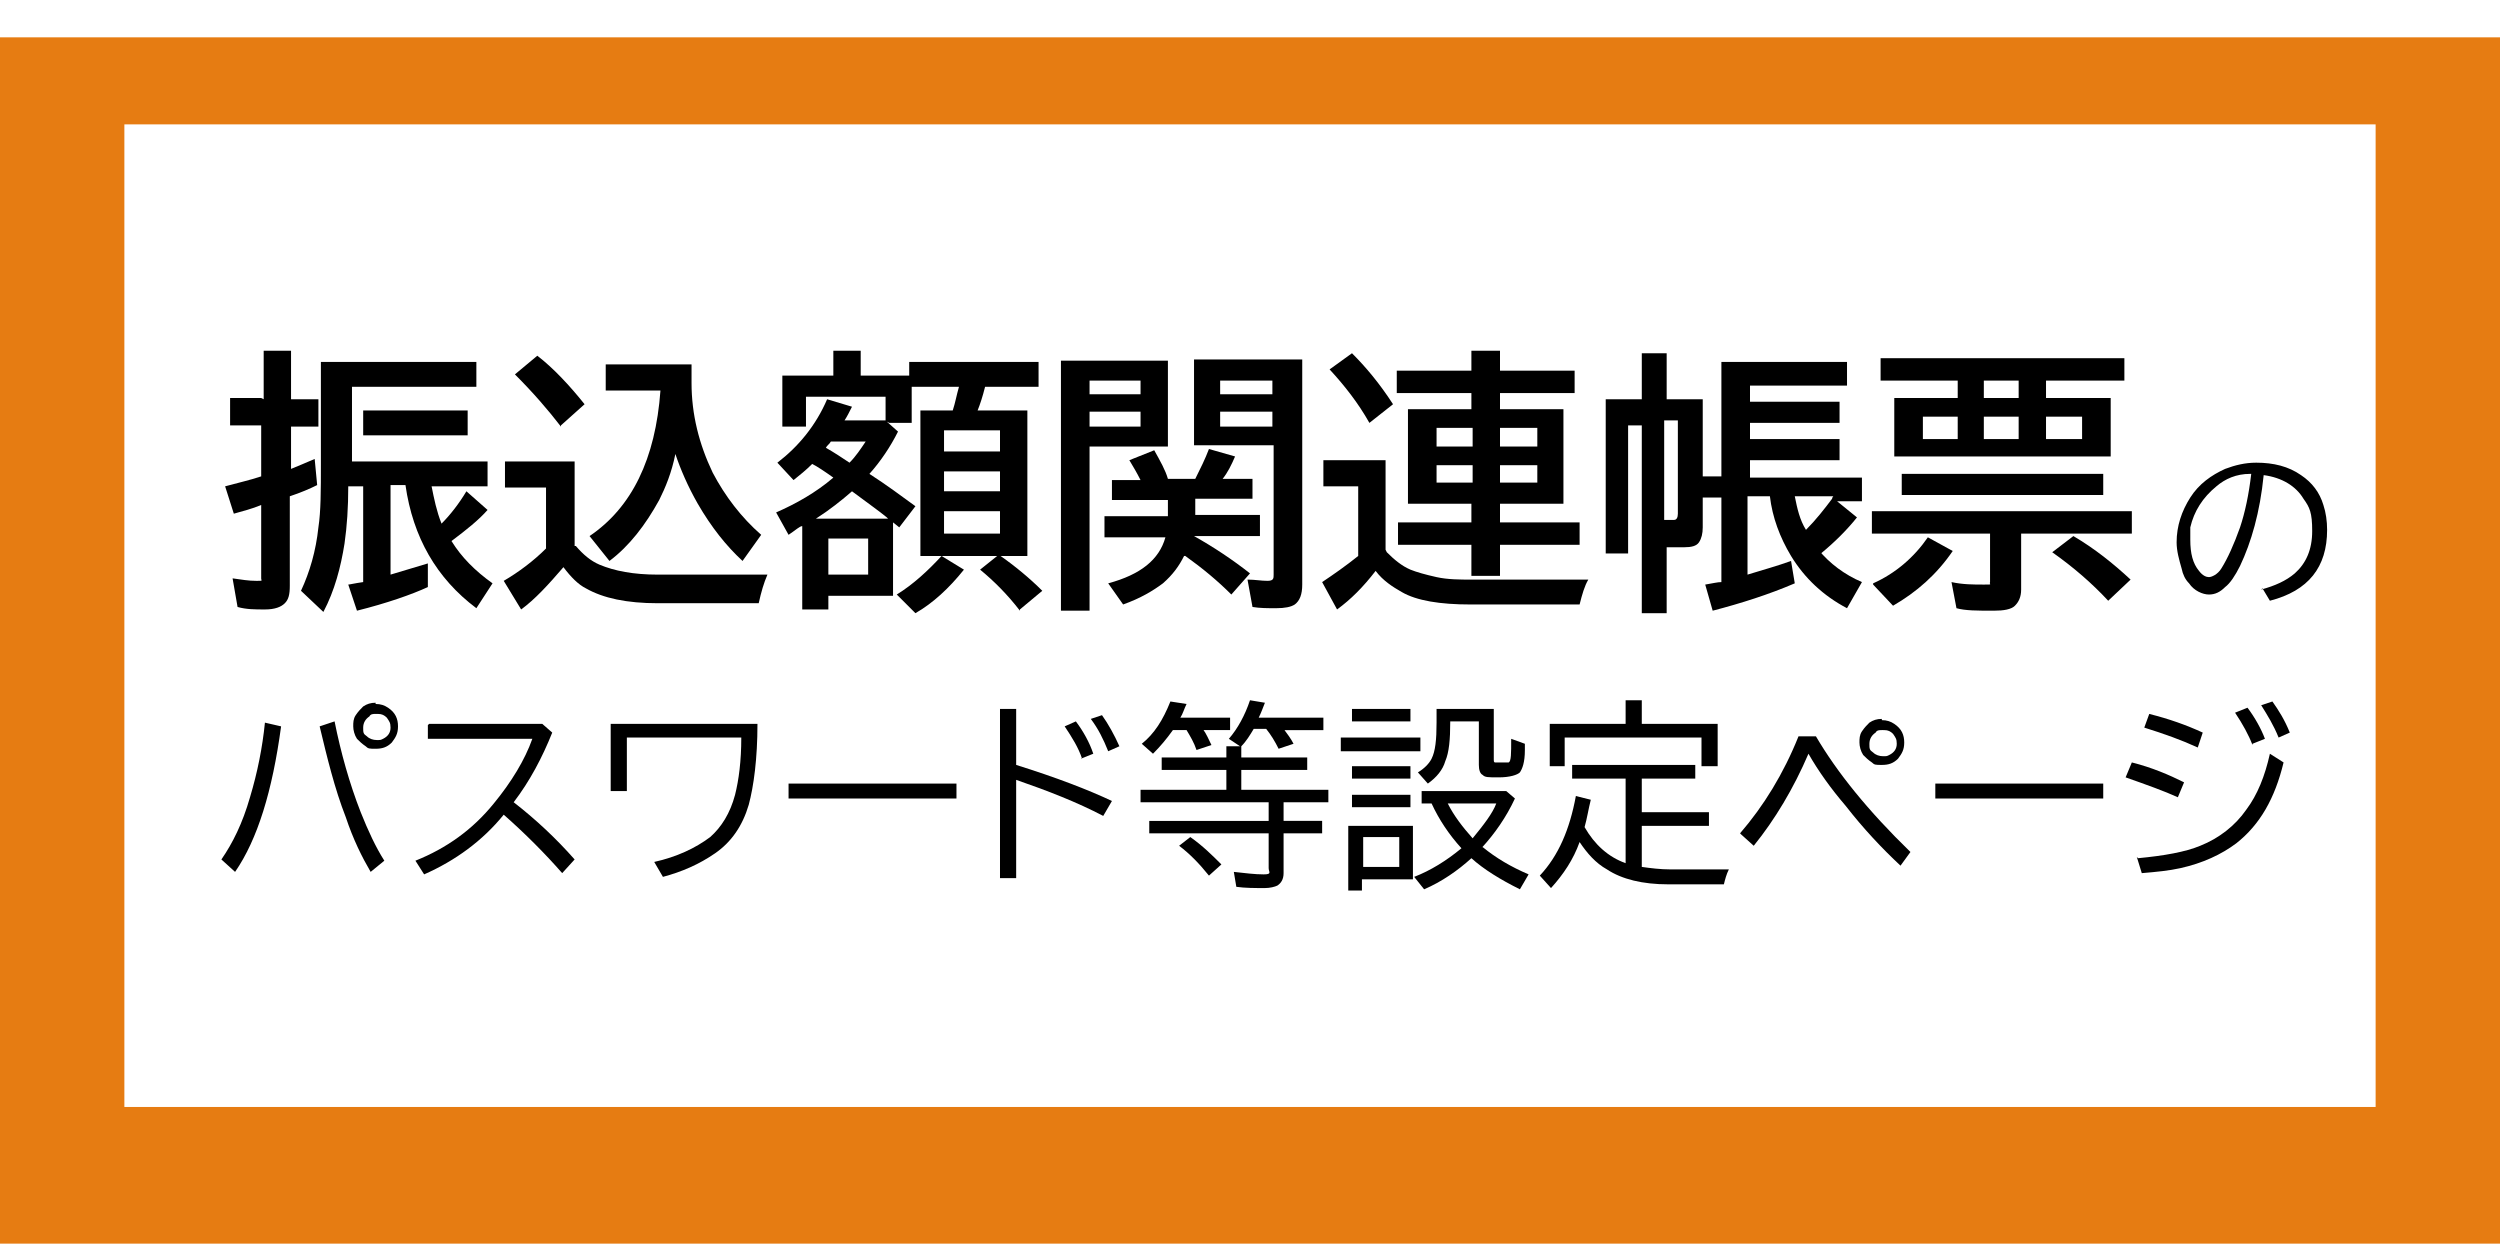
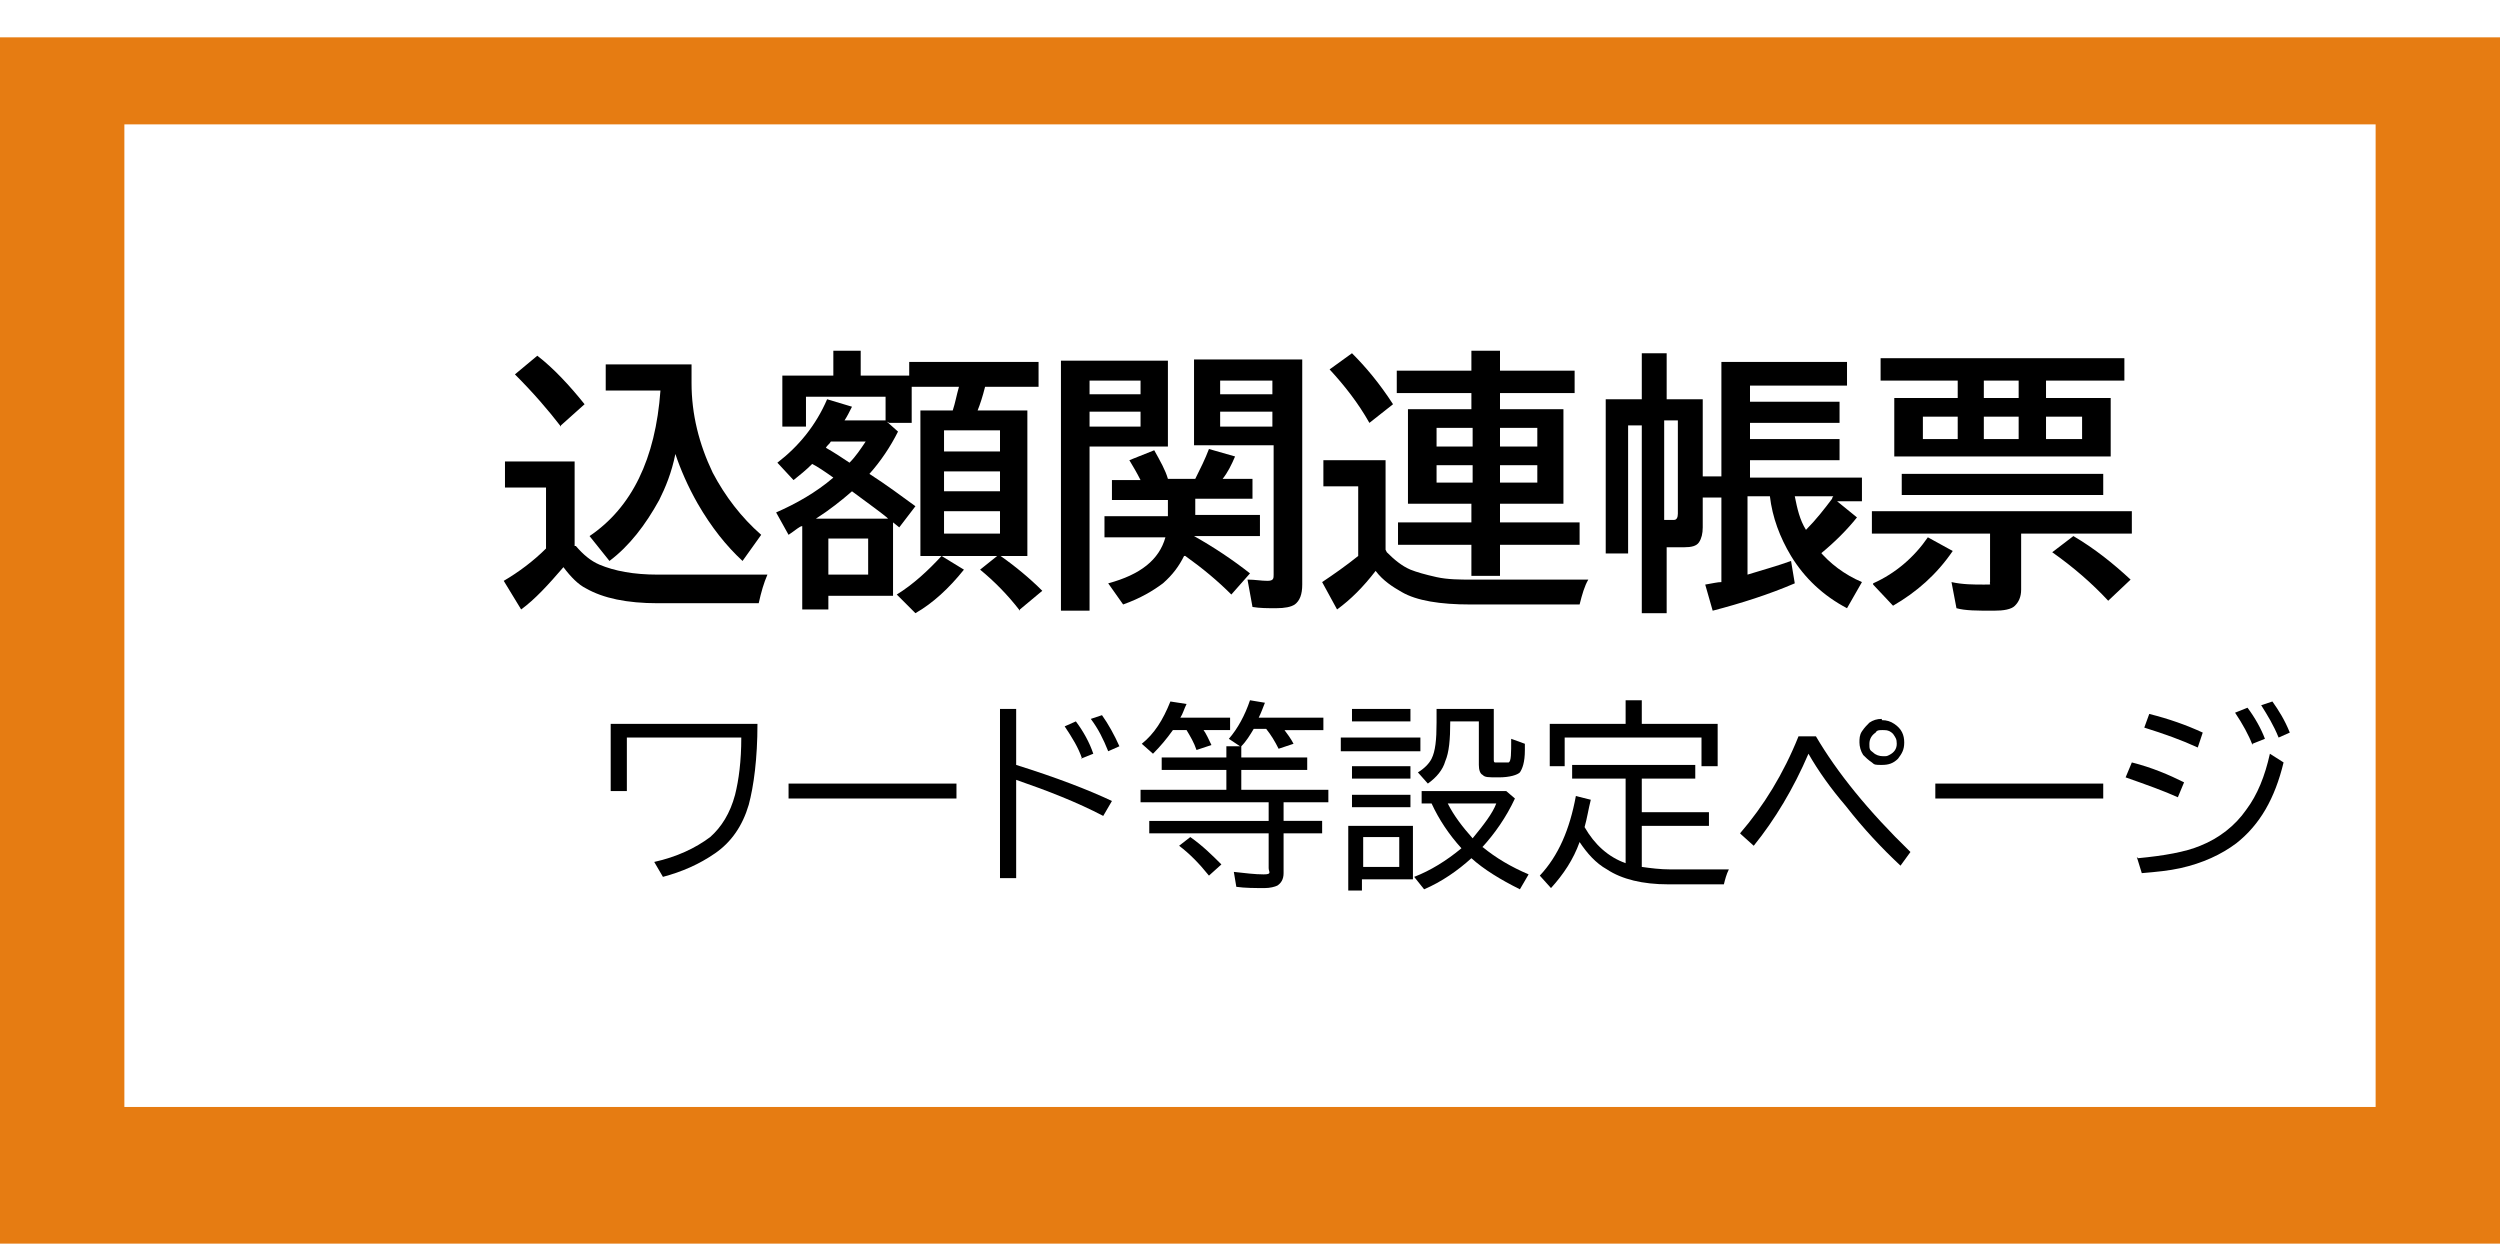
<svg xmlns="http://www.w3.org/2000/svg" id="_レイヤー_1" data-name="レイヤー_1" version="1.1" viewBox="0 0 201 100">
  <defs>
    <style>
      .st0 {
        filter: url(#_長方形_77);
      }

      .st1 {
        fill: #fff;
      }

      .st2 {
        isolation: isolate;
      }

      .st3 {
        fill: #e67c12;
      }
    </style>
    <filter id="_長方形_77" data-name="長方形_77" x="0" y="0" width="219" height="118">
      <feOffset dy="3" />
      <feGaussianBlur result="blur" stdDeviation="3" />
      <feFlood flood-opacity="0.161" />
      <feComposite in2="blur" operator="in" />
      <feComposite in="SourceGraphic" />
    </filter>
  </defs>
  <g class="st0">
    <rect id="_長方形_77-2" data-name="長方形_77-2" class="st3" width="201" height="100" />
  </g>
  <rect id="_長方形_196" data-name="長方形_196" class="st1" x="10" y="10" width="181" height="79" />
  <g id="_振込額関連帳票" data-name="振込額関連帳票" class="st2">
    <g class="st2">
-       <path d="M21.2,32.1v-3.9h2.2v3.9h2.2v2.2h-2.2v3.4c.5-.2,1.2-.5,1.9-.8l.2,2.1c-.6.3-1.3.6-2.2.9v7.2c0,.7-.1,1.1-.4,1.4-.3.3-.8.5-1.6.5s-1.5,0-2.2-.2l-.4-2.3c.7.1,1.3.2,1.9.2s.4,0,.4-.2c0,0,0-.2,0-.4v-5.5c-.7.3-1.5.5-2.2.7l-.7-2.2c1.1-.3,2-.5,2.9-.8v-4.1h-2.5v-2.2h2.5ZM28.3,31v6.1h10.9v2h-4.5c.2,1,.4,2,.8,3,.7-.7,1.4-1.6,2-2.6l1.7,1.5c-.7.8-1.7,1.6-2.9,2.5.8,1.3,1.9,2.4,3.3,3.4l-1.3,2c-3.2-2.4-5.1-5.7-5.7-9.9h-1.2v7.2c1-.3,2-.6,3-.9v1.9c-1.3.6-3.3,1.3-5.7,1.9l-.7-2.1c.1,0,.5-.1,1.2-.2v-7.7h-1.2c0,1.7-.1,3.2-.3,4.6-.3,1.9-.8,3.8-1.7,5.5l-1.8-1.7c.7-1.5,1.2-3.2,1.4-5.1.2-1.3.2-3,.2-5.1v-8.2h12.5v2h-10.4ZM29.2,33h8.4v2h-8.4v-2Z" />
      <path d="M46.3,43.9c.6.7,1.2,1.2,1.9,1.5,1.2.5,2.7.8,4.7.8h8.8c-.3.7-.5,1.4-.7,2.3h-8.1c-2.5,0-4.4-.4-5.8-1.2-.6-.3-1.2-.9-1.8-1.7-1.2,1.4-2.3,2.6-3.4,3.4l-1.4-2.3c1.2-.7,2.4-1.6,3.4-2.6v-4.9h-3.3v-2.1h5.6v6.8ZM45.1,34.3c-1-1.3-2.2-2.7-3.7-4.2l1.8-1.5c1.3,1,2.6,2.4,3.8,3.9l-1.9,1.7ZM55.6,29.4v1.4c0,2.5.6,4.9,1.7,7.2,1,1.9,2.3,3.6,3.9,5l-1.5,2.1c-1.3-1.2-2.5-2.7-3.6-4.6-.8-1.4-1.4-2.8-1.8-4-.3,1.5-.8,2.7-1.3,3.7-1.1,2-2.4,3.7-4,4.9l-1.6-2c3.4-2.3,5.3-6.2,5.7-11.7h-4.4v-2.1h6.9Z" />
      <path d="M71.3,33.9l.9.8c-.6,1.2-1.4,2.4-2.3,3.4,1.4.9,2.6,1.8,3.7,2.6l-1.3,1.7-.5-.4v5.9h-5.2v1.1h-2.1v-6.7c-.2,0-.5.3-1.1.7l-1-1.8c1.6-.7,3.2-1.6,4.6-2.8-.7-.5-1.3-.9-1.7-1.1-.5.5-1,.9-1.5,1.3l-1.3-1.4c1.7-1.3,3.1-3,4-5.1l2,.6c-.2.4-.4.8-.6,1.1h3.3v-1.9h-6.4v2.4h-1.9v-4.1h4.1v-2h2.2v2h3.9v-1.1h10.4v2h-4.3c-.2.8-.4,1.4-.6,1.9h4v11.7h-8.6v-11.7h2.6c.2-.6.3-1.2.5-1.9h-3.8v2.9h-1.8ZM65.6,41.7h5.8c0,0,0,0-.1-.1-.6-.5-1.6-1.2-2.8-2.1-.8.7-1.8,1.5-2.9,2.2ZM66.8,35.5c-.1.2-.3.3-.4.5.7.4,1.3.8,1.9,1.2.5-.5.9-1.1,1.3-1.7h-2.8ZM69.8,43.3h-3.2v2.9h3.2v-2.9ZM72.1,47.8c1.3-.8,2.5-1.9,3.6-3.1l1.8,1.1c-1.2,1.5-2.5,2.7-3.9,3.5l-1.5-1.5ZM75.9,34.6v1.7h4.5v-1.7h-4.5ZM75.9,37.9v1.6h4.5v-1.6h-4.5ZM75.9,41.1v1.8h4.5v-1.8h-4.5ZM82,49.1c-1-1.3-2.1-2.4-3.2-3.3l1.5-1.2c1.3.9,2.5,1.9,3.5,2.9l-1.8,1.5Z" />
      <path d="M93.9,29v6.9h-6.3v13.2h-2.3v-20.1h8.6ZM87.6,30.6v1.1h4.1v-1.1h-4.1ZM87.6,33.1v1.2h4.1v-1.2h-4.1ZM95.2,44.7c-.4.8-.9,1.5-1.7,2.2-.8.6-1.8,1.2-3.2,1.7l-1.2-1.7c2.6-.7,4.1-1.9,4.6-3.7h-4.9v-1.7h5.1v-1.3h-4.5v-1.6h2.3c-.3-.6-.6-1.1-.9-1.6l2-.8c.5.9.9,1.6,1.1,2.3h2.2c.4-.8.8-1.6,1.1-2.4l2.1.6c-.3.7-.6,1.3-1,1.8h2.4v1.6h-4.6v1.3h5.2v1.7h-5.3c1.6.9,3.1,1.9,4.5,3l-1.5,1.7c-1.1-1.1-2.3-2.1-3.7-3.1ZM104.7,29v18c0,.8-.2,1.3-.6,1.6-.3.2-.8.3-1.5.3s-1.3,0-1.9-.1l-.4-2.2c.6,0,1.1.1,1.6.1s.5-.2.5-.5v-10.4h-6.4v-6.9h8.7ZM98.1,30.6v1.1h4.2v-1.1h-4.2ZM98.1,33.1v1.2h4.2v-1.2h-4.2Z" />
      <path d="M111.5,44.4c.6.6,1.2,1.1,1.9,1.4.5.2,1.2.4,2.1.6.9.2,1.9.2,2.8.2h9.4c-.3.5-.5,1.2-.7,2h-8.8c-2.4,0-4.3-.3-5.5-1-.7-.4-1.5-.9-2.1-1.7-1,1.3-2,2.3-3.1,3.1l-1.2-2.2c.9-.6,1.9-1.3,2.9-2.1v-5.6h-2.8v-2.1h5v7.2ZM110.1,34c-.9-1.6-2-3-3.2-4.3l1.8-1.3c1.1,1.1,2.2,2.4,3.3,4.1l-1.9,1.5ZM118.3,32.9v-1.3h-6v-1.8h6v-1.6h2.3v1.6h6v1.8h-6v1.3h5.1v7.6h-5.1v1.5h6.4v1.8h-6.4v2.5h-2.3v-2.5h-5.9v-1.8h5.9v-1.5h-5.1v-7.6h5.1ZM118.4,34.4h-2.9v1.5h2.9v-1.5ZM118.4,37.4h-2.9v1.4h2.9v-1.4ZM120.6,34.4v1.5h3v-1.5h-3ZM120.6,37.4v1.4h3v-1.4h-3Z" />
      <path d="M146.2,44.2c.9,1.1,2.1,2,3.5,2.6l-1.2,2.1c-1.9-1-3.4-2.4-4.5-4.2-.9-1.5-1.5-3.1-1.7-4.8h-1.8v6.3c1.3-.4,2.4-.7,3.5-1.1l.3,1.8c-2.1.9-4.3,1.6-6.6,2.2l-.6-2.1c.6-.1,1-.2,1.3-.2v-6.8h-1.5v2.4c0,.5-.1.9-.3,1.2-.2.3-.6.4-1.2.4s-1,0-1.4,0v5.3h-2v-15.1h-1.1v10.3h-1.8v-12.4h2.9v-3.7h2v3.7h2.9v6.2h1.5v-9.2h10.1v1.9h-7.8v1.3h7.2v1.7h-7.2v1.3h7.2v1.7h-7.2v1.4h9v1.9h-2l1.6,1.3c-.8,1-1.8,2-2.9,2.9ZM133.8,41.8c.3,0,.6,0,.8,0s.3-.2.3-.5v-7.5h-1.1v7.9ZM145.2,42.6c.8-.8,1.5-1.7,2.1-2.5,0,0,0-.1.1-.2h-3.1c.2,1,.4,1.9.9,2.7Z" />
      <path d="M162.5,42.9v4.5c0,.6-.2,1-.5,1.3-.3.3-.9.4-1.7.4-1.3,0-2.3,0-3-.2l-.4-2.1c.9.2,1.8.2,2.6.2s.4,0,.5-.2c0,0,0-.3,0-.5v-3.4h-9.5v-1.8h20.9v1.8h-9ZM150.6,46.9c1.8-.8,3.3-2.1,4.4-3.7l2,1.1c-1.3,1.9-2.9,3.3-4.8,4.4l-1.6-1.7ZM157.4,32v-1.4h-6.2v-1.8h19.6v1.8h-6.3v1.4h5.2v4.7h-17.4v-4.7h5.1ZM152.9,38.1h16.2v1.7h-16.2v-1.7ZM157.4,33.5h-2.8v1.8h2.8v-1.8ZM159.5,32h2.8v-1.4h-2.8v1.4ZM159.5,33.5v1.8h2.8v-1.8h-2.8ZM164.5,33.5v1.8h2.9v-1.8h-2.9ZM169.5,48.3c-1.3-1.4-2.8-2.7-4.5-3.9l1.7-1.3c1.7,1,3.2,2.2,4.6,3.5l-1.8,1.7Z" />
    </g>
  </g>
  <g id="_パスワード等設定ページ" data-name="パスワード等設定ページ" class="st2">
    <g class="st2">
-       <path d="M17.8,69.1c.9-1.3,1.7-2.9,2.3-5,.6-2,1-4,1.2-6l1.3.3c-.7,5.2-1.9,9.1-3.7,11.7l-1.1-1ZM29.8,70.1c-.7-1.2-1.4-2.6-2-4.4-.9-2.3-1.5-4.8-2.1-7.3l1.2-.4c.5,2.5,1.2,5,2.1,7.3.6,1.5,1.2,2.8,1.9,3.9l-1.1.9ZM30.2,56.6c.4,0,.7.1,1,.3.6.4.8.9.8,1.5s-.2.9-.5,1.3c-.4.4-.8.5-1.3.5s-.6,0-.8-.2c-.3-.2-.5-.4-.7-.6-.2-.3-.3-.7-.3-1s0-.6.2-.9.4-.5.6-.7c.3-.2.6-.3,1-.3ZM30.2,57.4c-.2,0-.4,0-.5.2-.3.2-.5.5-.5.9s0,.5.3.7c.2.2.5.3.8.3s.3,0,.5-.1c.4-.2.6-.5.6-.9s-.1-.5-.3-.8c-.2-.2-.4-.3-.7-.3Z" />
-       <path d="M34.5,58.2h9.1l.8.7c-.8,2-1.8,3.9-3.1,5.6,1.8,1.4,3.4,2.9,4.9,4.6l-1,1.1c-1.4-1.6-3-3.2-4.7-4.7-1.7,2.1-3.9,3.7-6.4,4.8l-.7-1.1c2.5-1,4.6-2.5,6.3-4.6,1.4-1.7,2.5-3.5,3.1-5.2h-8.4v-1.1Z" />
      <path d="M49.1,58.2h11.8c0,2.8-.3,5-.7,6.5-.5,1.7-1.4,3-2.7,3.9-1.3.9-2.7,1.5-4.2,1.9l-.7-1.2c1.8-.4,3.3-1.1,4.5-2,.9-.8,1.6-1.9,2-3.4.3-1.2.5-2.7.5-4.6h-9.2v4.3h-1.3v-5.5Z" />
      <path d="M63.4,63h13.5v1.2h-13.5v-1.2Z" />
      <path d="M80.4,57h1.3v4.5c3.2,1,5.8,2,7.7,2.9l-.7,1.2c-2.1-1.1-4.4-2-7-2.9v7.9h-1.3v-13.7ZM87,61c-.3-.9-.8-1.7-1.4-2.6l.9-.4c.6.8,1.1,1.7,1.4,2.6l-1,.4ZM89.1,60.4c-.4-1-.8-1.8-1.4-2.6l.9-.3c.5.7,1,1.6,1.4,2.5l-.9.4Z" />
      <path d="M103.2,58.6c.3.4.6.8.8,1.2l-1.2.4c-.3-.6-.6-1.1-1-1.6h-1c-.3.5-.6,1-1,1.4v.9h5.3v1h-5.3v1.6h7v1h-3.6v1.5h3.1v1h-3.1v3.2c0,.5-.2.8-.5,1-.2.1-.6.2-1,.2-.8,0-1.6,0-2.3-.1l-.2-1.2c.9.1,1.7.2,2.4.2s.4-.2.4-.5v-2.8h-9.6v-1h9.6v-1.5h-10.3v-1h6.9v-1.6h-5.2v-1h5.2v-.9h1.1l-.9-.6c.7-.8,1.3-1.9,1.7-3.1l1.2.2c-.2.5-.3.8-.5,1.2h5.2v1h-3.3ZM96.7,58.6c.3.4.5.9.7,1.3l-1.2.4c-.2-.6-.5-1.1-.8-1.6h-1.1c-.5.7-1,1.3-1.6,1.9l-.9-.8c1-.8,1.7-1.9,2.3-3.4l1.3.2c-.2.4-.3.8-.5,1.1h4v1h-2.2ZM97.2,70.4c-.8-1-1.6-1.8-2.4-2.4l.9-.7c1,.7,1.8,1.5,2.5,2.2l-1,.9Z" />
      <path d="M107.8,59.3h6.4v1.1h-6.4v-1.1ZM113.6,66.3v4.4h-4.1v.9h-1.1v-5.2h5.2ZM108.7,57h4.7v1h-4.7v-1ZM108.7,61.6h4.7v1h-4.7v-1ZM108.7,63.9h4.7v1h-4.7v-1ZM109.6,67.3v2.4h2.9v-2.4h-2.9ZM119.2,68.1c1.1.9,2.3,1.6,3.7,2.2l-.7,1.2c-1.6-.8-2.9-1.6-3.9-2.5-1.1,1-2.4,1.9-3.8,2.5l-.8-1c1.3-.5,2.6-1.3,3.8-2.3-1-1.1-1.8-2.3-2.4-3.6h-.8v-1h6.8l.7.6c-.7,1.5-1.6,2.8-2.7,4ZM115.5,57h4.6v4c0,.2,0,.3.1.3,0,0,.3,0,.5,0s.5,0,.6,0c.2-.1.2-.7.2-1.9l1.1.4c0,.1,0,.3,0,.5,0,1-.2,1.5-.4,1.8-.2.2-.8.4-1.7.4s-1.1,0-1.3-.2c-.2-.1-.3-.4-.3-.8v-3.5h-2.3c0,1.5-.1,2.5-.4,3.2-.2.7-.7,1.3-1.4,1.8l-.8-.9c.5-.3.9-.7,1.1-1.1.3-.6.4-1.5.4-2.9v-1.2ZM118.4,67.4c.9-1.1,1.6-2,1.9-2.8h-3.9c.5,1,1.2,1.9,2,2.8Z" />
      <path d="M132,69.7c.7.1,1.5.2,2.3.2h4.7c-.2.4-.3.8-.4,1.2h-4.5c-2,0-3.7-.4-4.9-1.2-.9-.5-1.6-1.3-2.2-2.2-.5,1.4-1.3,2.6-2.3,3.7l-.9-1c1.5-1.6,2.4-3.7,2.9-6.4l1.2.3c-.2.8-.3,1.5-.5,2.2.8,1.4,1.9,2.4,3.3,2.9v-6.8h-4.3v-1.1h9.9v1.1h-4.3v2.7h5.4v1.1h-5.4v3.4ZM131.9,58.2h6.2v3.4h-1.3v-2.3h-11v2.3h-1.2v-3.4h6.1v-1.9h1.3v1.9Z" />
      <path d="M139.9,67c1.9-2.2,3.5-4.8,4.7-7.8h1.4c1.7,2.9,4.2,6,7.6,9.3l-.8,1.1c-1.5-1.4-3-3-4.4-4.8-1.2-1.4-2.2-2.8-3-4.2h0c-1.2,2.8-2.7,5.3-4.4,7.4l-1-.9ZM151.3,57.9c.4,0,.7.1,1,.3.6.4.8.9.8,1.5s-.2.9-.5,1.3c-.4.4-.8.5-1.3.5s-.6,0-.8-.2c-.3-.2-.5-.4-.7-.6-.2-.3-.3-.7-.3-1s0-.6.2-.9.4-.5.6-.7c.3-.2.6-.3,1-.3ZM151.3,58.7c-.2,0-.4,0-.5.2-.3.2-.5.5-.5.9s0,.5.3.7c.2.2.5.3.8.3s.3,0,.5-.1c.4-.2.6-.5.6-.9s-.1-.5-.3-.8c-.2-.2-.4-.3-.7-.3Z" />
      <path d="M155.6,63h13.5v1.2h-13.5v-1.2Z" />
      <path d="M175.1,64.1c-1.1-.5-2.5-1-4.2-1.6l.5-1.2c1.6.4,3,1,4.2,1.6l-.5,1.2ZM171.9,69c2.1-.2,3.8-.5,5-1,1.5-.6,2.8-1.6,3.7-2.9.9-1.2,1.5-2.7,1.9-4.5l1.1.7c-.7,2.9-1.9,5-3.8,6.5-1.2.9-2.7,1.6-4.5,2-.9.2-1.9.3-3.1.4l-.4-1.3ZM176.7,60.1c-1.3-.6-2.7-1.1-4.3-1.6l.4-1.1c1.6.4,3,.9,4.3,1.5l-.4,1.2ZM181.1,59.9c-.3-.8-.8-1.7-1.4-2.6l1-.4c.6.8,1.1,1.7,1.4,2.5l-1,.4ZM183.2,59.3c-.4-1-.9-1.8-1.4-2.6l.9-.3c.5.7,1,1.5,1.4,2.5l-.9.4Z" />
    </g>
  </g>
  <g id="_の" data-name="の" class="st2">
    <g class="st2">
-       <path d="M181.8,47.4c1.1-.3,2-.7,2.7-1.3.9-.8,1.4-1.9,1.4-3.4s-.2-1.9-.7-2.6c-.6-1-1.7-1.7-3.2-1.9-.3,3-1,5.4-1.9,7.3-.4.8-.8,1.4-1.2,1.7-.4.4-.8.6-1.3.6s-1.2-.3-1.6-.9c-.3-.3-.5-.7-.6-1.2-.2-.7-.4-1.4-.4-2.1,0-1.3.4-2.5,1.1-3.6.7-1.1,1.7-1.8,2.8-2.3.8-.3,1.6-.5,2.5-.5,1.4,0,2.6.3,3.6,1,.9.6,1.5,1.4,1.8,2.4.2.6.3,1.3.3,2,0,3-1.5,4.9-4.6,5.7l-.6-1ZM180.9,38.1c-1.1,0-2,.4-2.7,1-1.1.9-1.8,2-2.1,3.3,0,.4,0,.7,0,1,0,1.1.2,1.9.7,2.5.3.4.6.5.8.5s.7-.2,1-.7c.5-.8,1-1.9,1.5-3.3.4-1.2.7-2.6.9-4.3Z" />
-     </g>
+       </g>
  </g>
</svg>